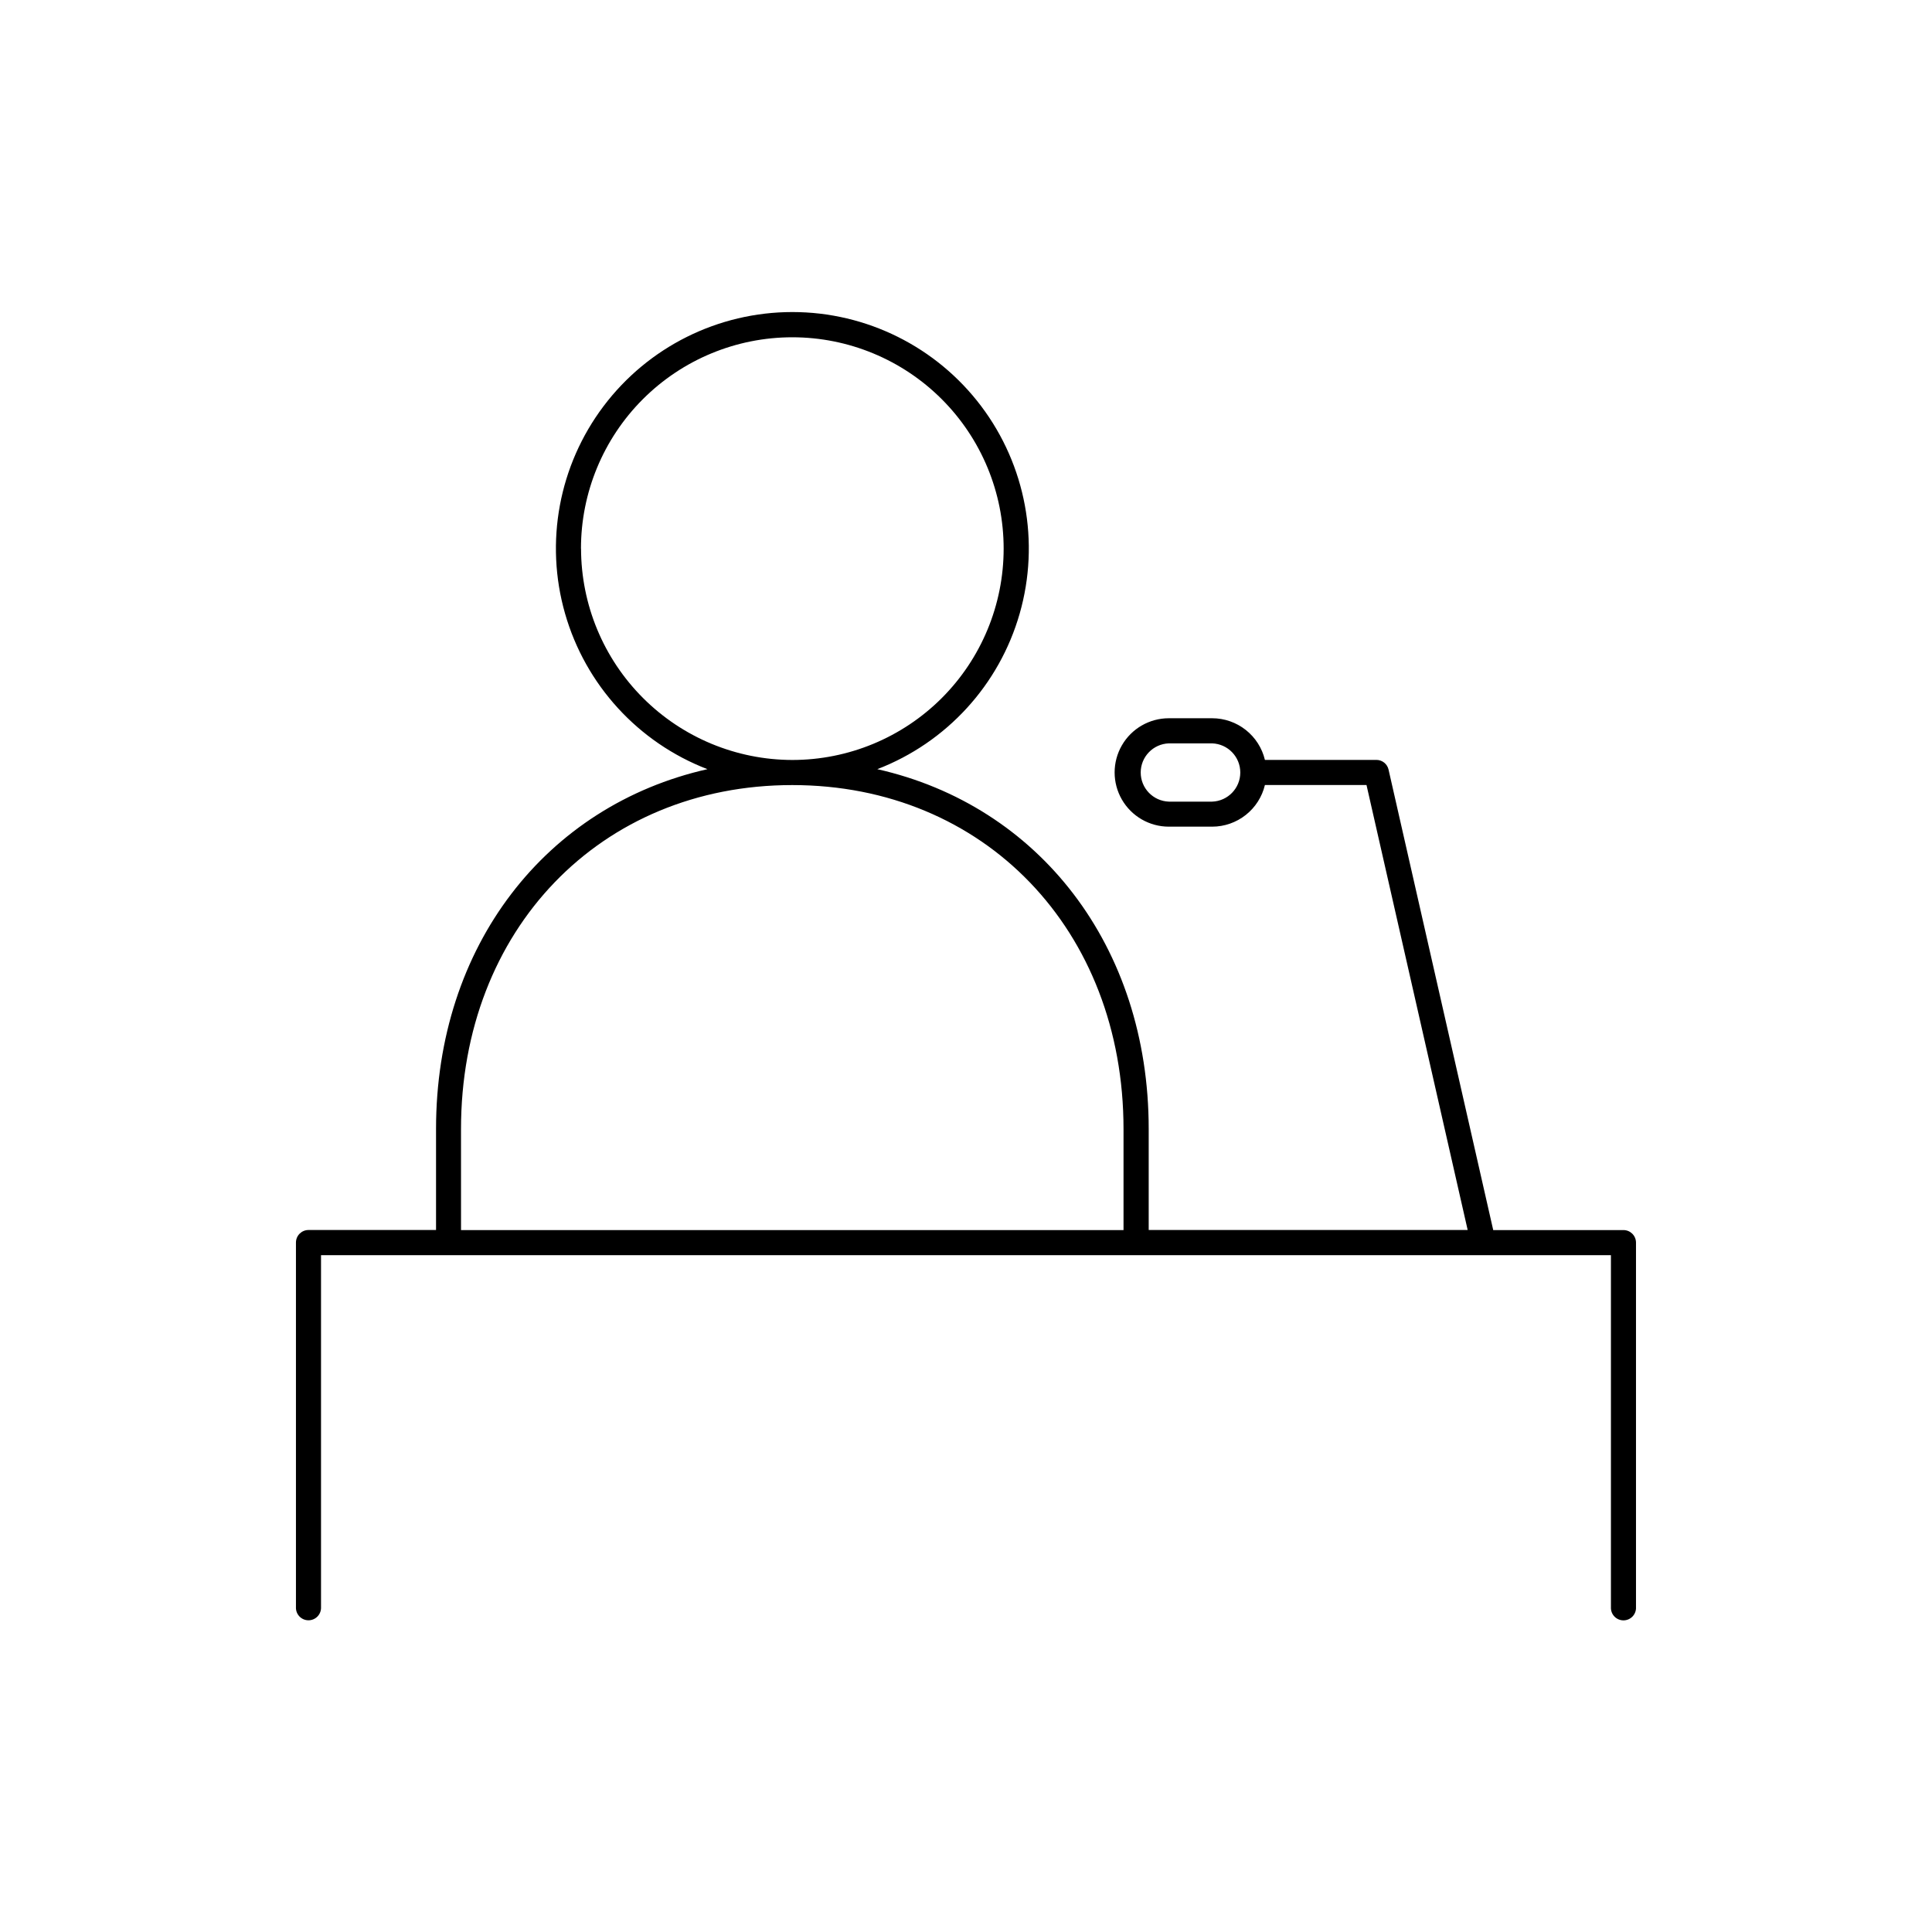
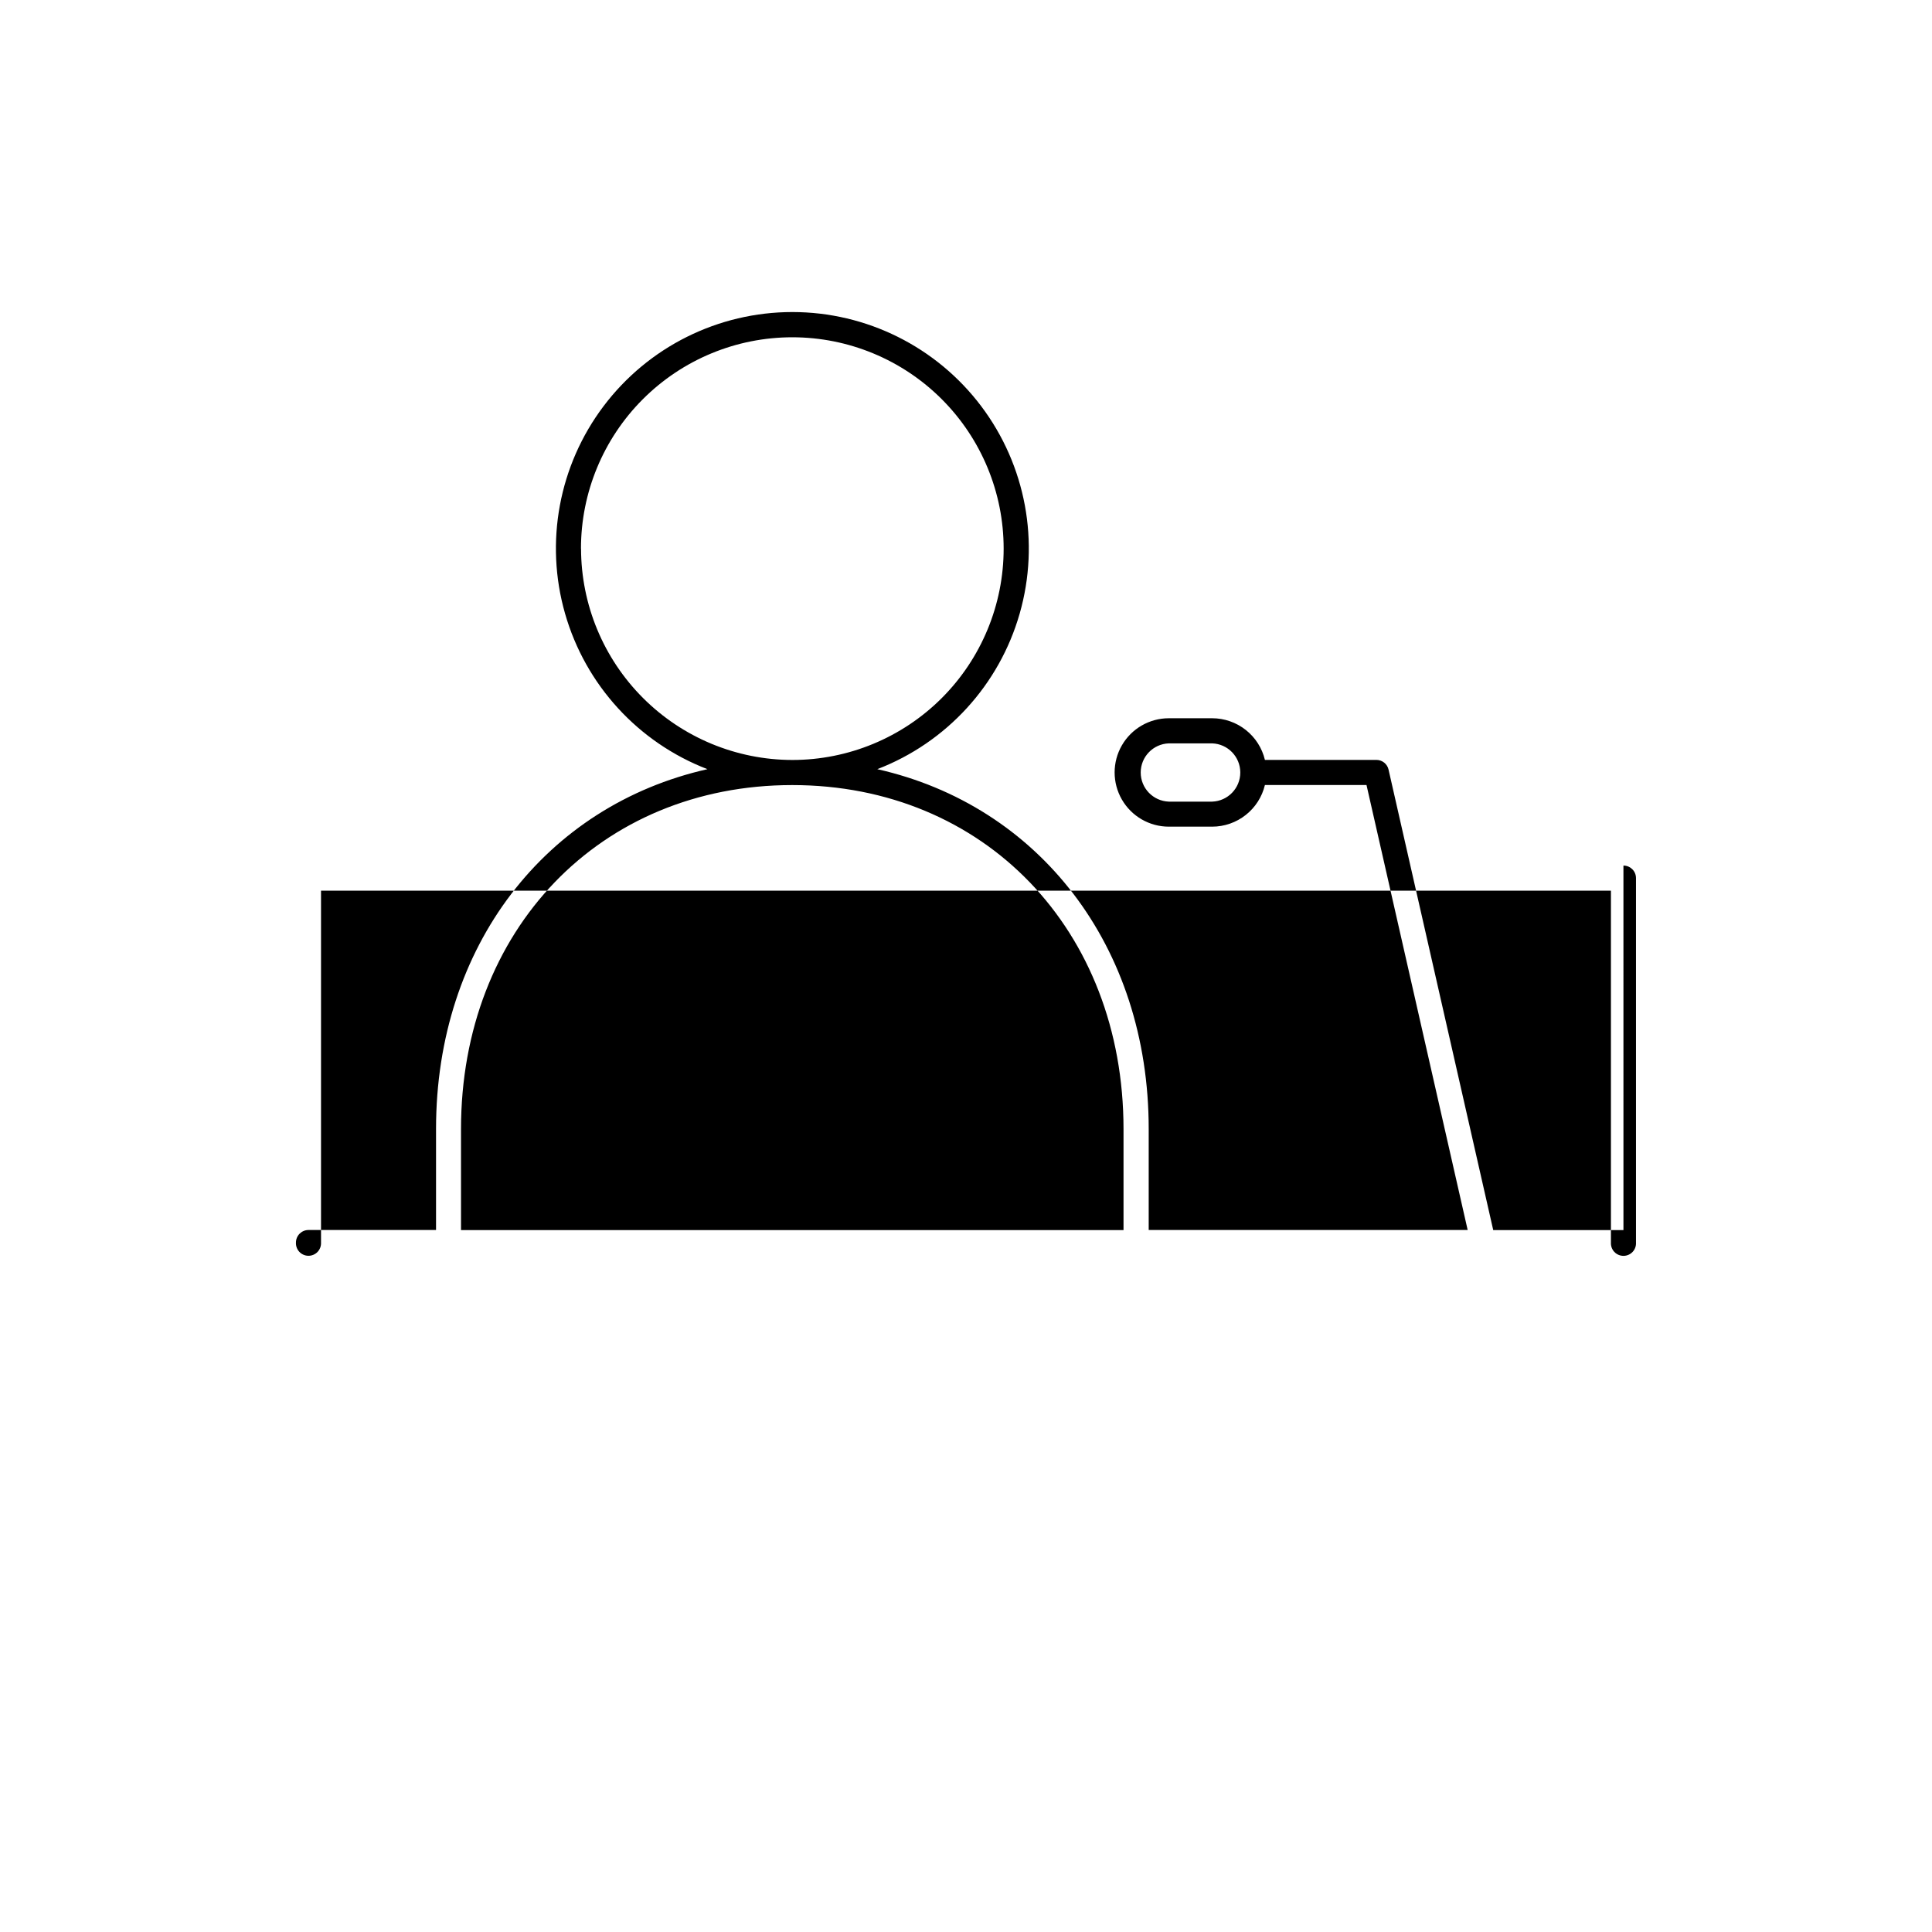
<svg xmlns="http://www.w3.org/2000/svg" fill="#000000" width="800px" height="800px" version="1.1" viewBox="144 144 512 512">
-   <path d="m574.23 469.99h-34.508l-27.738-122.02v-0.004c-0.336-1.516-1.684-2.59-3.238-2.586h-29.531c-0.75-3.141-2.539-5.938-5.074-7.941-2.531-2-5.668-3.094-8.898-3.098h-11.492c-5.133 0-9.875 2.738-12.441 7.18-2.566 4.445-2.566 9.922 0 14.367 2.566 4.445 7.309 7.184 12.441 7.184h11.492c3.231-0.004 6.367-1.098 8.898-3.102 2.535-2 4.324-4.797 5.074-7.938h26.922l26.812 117.93h-84.531v-26.766c0-48.562-29.156-85.715-71.922-95.359 18.355-7.066 32.328-22.336 37.734-41.246 5.41-18.906 1.629-39.258-10.211-54.961-11.84-15.703-30.367-24.934-50.031-24.934-19.668 0-38.191 9.23-50.031 24.934-11.844 15.703-15.625 36.055-10.215 54.961 5.41 18.91 19.383 34.18 37.734 41.246-42.766 9.645-71.922 46.801-71.922 95.359v26.766h-33.797c-1.836 0-3.328 1.488-3.328 3.324v96.598c-0.047 0.914 0.281 1.805 0.906 2.469 0.629 0.664 1.504 1.039 2.418 1.039 0.91 0 1.785-0.375 2.414-1.039 0.629-0.664 0.953-1.555 0.906-2.469v-93.254h341.84v93.277c-0.047 0.91 0.281 1.801 0.906 2.465 0.629 0.664 1.504 1.039 2.418 1.039 0.914 0 1.785-0.375 2.414-1.039 0.629-0.664 0.957-1.555 0.906-2.465v-96.602c0-1.836-1.488-3.324-3.328-3.324zm-108.99-113.55h-11.492c-4.156-0.148-7.449-3.559-7.449-7.719 0-4.16 3.293-7.57 7.449-7.719h11.492c4.156 0.148 7.449 3.559 7.449 7.719 0 4.16-3.293 7.57-7.449 7.719zm-167.28-67.039h0.004c-0.004-14.855 5.894-29.105 16.398-39.609 10.504-10.508 24.75-16.41 39.605-16.41 14.855 0 29.105 5.902 39.609 16.406 10.504 10.504 16.406 24.75 16.402 39.605 0 14.855-5.902 29.105-16.406 39.609-10.508 10.5-24.754 16.402-39.609 16.398-14.844-0.027-29.07-5.938-39.562-16.434s-16.395-24.727-16.418-39.566zm-31.789 153.82c0-52.832 36.918-91.168 87.781-91.168s87.793 38.375 87.793 91.168v26.766h-175.57z" />
+   <path d="m574.23 469.99h-34.508l-27.738-122.02v-0.004c-0.336-1.516-1.684-2.59-3.238-2.586h-29.531c-0.75-3.141-2.539-5.938-5.074-7.941-2.531-2-5.668-3.094-8.898-3.098h-11.492c-5.133 0-9.875 2.738-12.441 7.18-2.566 4.445-2.566 9.922 0 14.367 2.566 4.445 7.309 7.184 12.441 7.184h11.492c3.231-0.004 6.367-1.098 8.898-3.102 2.535-2 4.324-4.797 5.074-7.938h26.922l26.812 117.93h-84.531v-26.766c0-48.562-29.156-85.715-71.922-95.359 18.355-7.066 32.328-22.336 37.734-41.246 5.41-18.906 1.629-39.258-10.211-54.961-11.84-15.703-30.367-24.934-50.031-24.934-19.668 0-38.191 9.23-50.031 24.934-11.844 15.703-15.625 36.055-10.215 54.961 5.41 18.91 19.383 34.18 37.734 41.246-42.766 9.645-71.922 46.801-71.922 95.359v26.766h-33.797c-1.836 0-3.328 1.488-3.328 3.324c-0.047 0.914 0.281 1.805 0.906 2.469 0.629 0.664 1.504 1.039 2.418 1.039 0.91 0 1.785-0.375 2.414-1.039 0.629-0.664 0.953-1.555 0.906-2.469v-93.254h341.84v93.277c-0.047 0.91 0.281 1.801 0.906 2.465 0.629 0.664 1.504 1.039 2.418 1.039 0.914 0 1.785-0.375 2.414-1.039 0.629-0.664 0.957-1.555 0.906-2.465v-96.602c0-1.836-1.488-3.324-3.328-3.324zm-108.99-113.55h-11.492c-4.156-0.148-7.449-3.559-7.449-7.719 0-4.16 3.293-7.57 7.449-7.719h11.492c4.156 0.148 7.449 3.559 7.449 7.719 0 4.16-3.293 7.57-7.449 7.719zm-167.28-67.039h0.004c-0.004-14.855 5.894-29.105 16.398-39.609 10.504-10.508 24.75-16.41 39.605-16.41 14.855 0 29.105 5.902 39.609 16.406 10.504 10.504 16.406 24.75 16.402 39.605 0 14.855-5.902 29.105-16.406 39.609-10.508 10.5-24.754 16.402-39.609 16.398-14.844-0.027-29.07-5.938-39.562-16.434s-16.395-24.727-16.418-39.566zm-31.789 153.82c0-52.832 36.918-91.168 87.781-91.168s87.793 38.375 87.793 91.168v26.766h-175.57z" />
</svg>